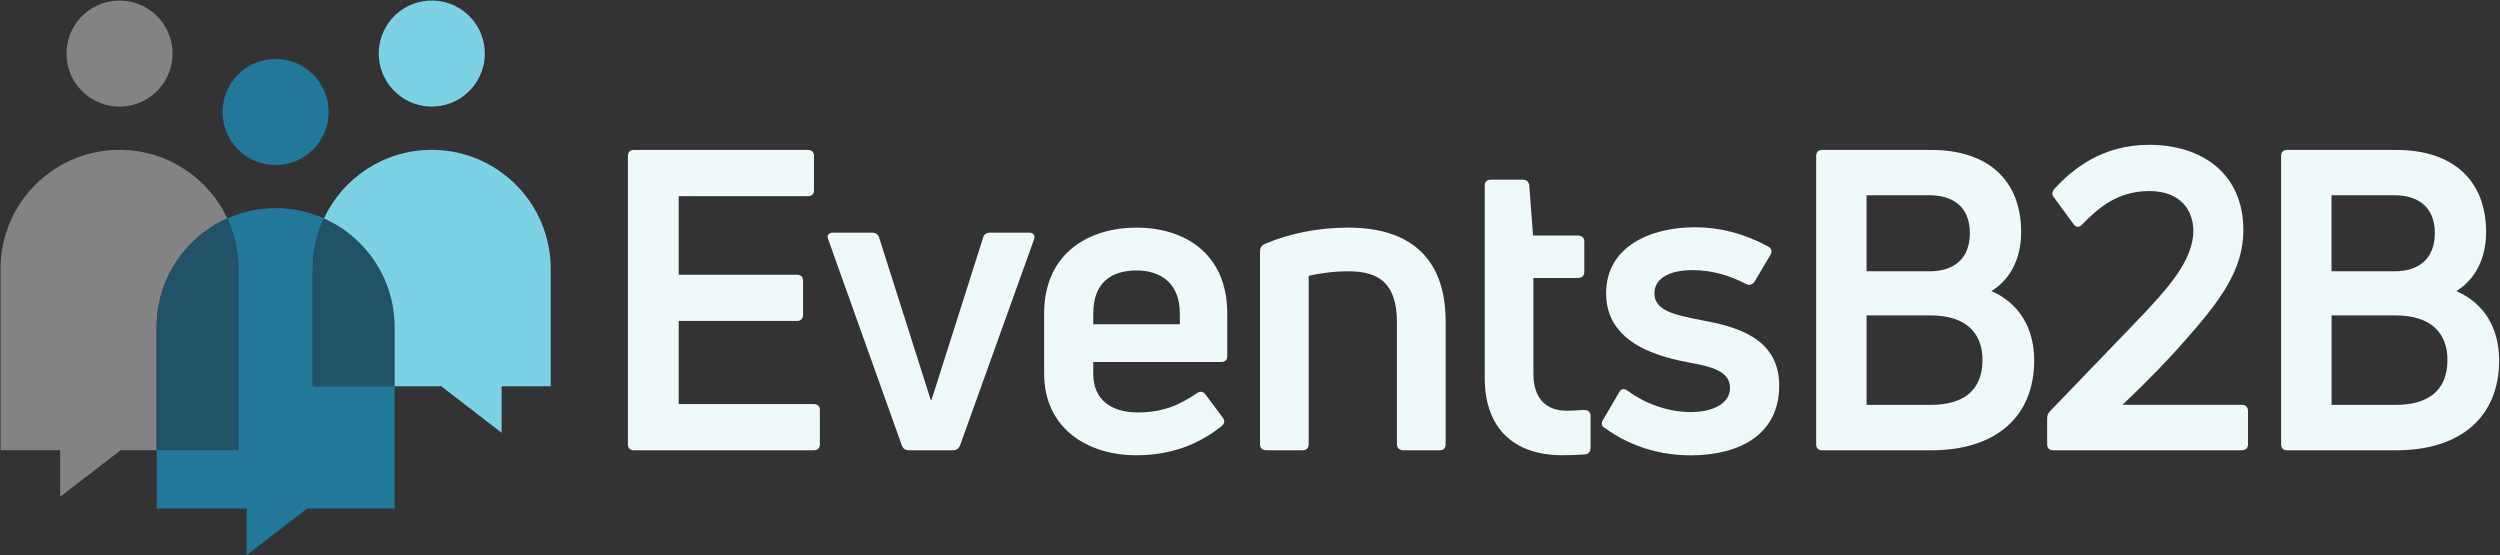
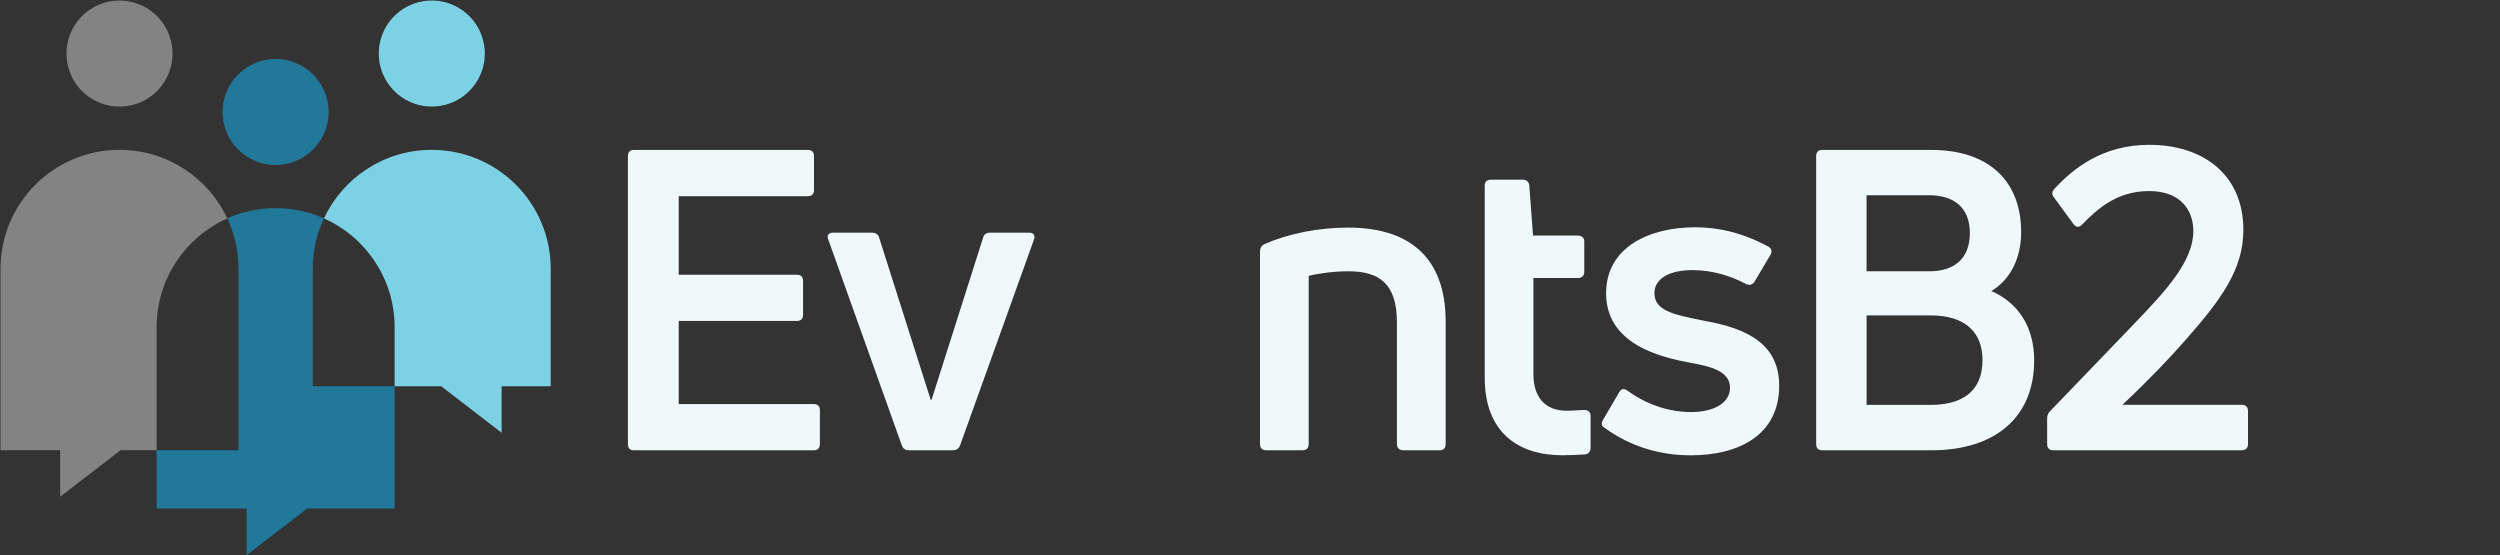
<svg xmlns="http://www.w3.org/2000/svg" id="Layer_1" data-name="Layer 1" viewBox="0 0 518.55 115.19">
  <rect x="0" y="0" width="518.55" height="115.19" fill="#333333" stroke="none" />
  <defs>
    <style>
      .cls-1 {
        fill: #225268;
      }

      .cls-1, .cls-2, .cls-3, .cls-4 {
        fill-rule: evenodd;
      }

      .cls-1, .cls-2, .cls-3, .cls-4, .cls-5, .cls-6, .cls-7, .cls-8 {
        stroke-width: 0px;
      }

      .cls-2, .cls-6 {
        fill: #217899;
      }

      .cls-3, .cls-5 {
        fill: #838383;
      }

      .cls-4, .cls-7 {
        fill: #7dd1e4;
      }

      .cls-8 {
        fill: #eff9fa;
      }
    </style>
  </defs>
  <g>
    <path class="cls-8" d="m140.78,83.81h27.97c.87,0,1.31.44,1.31,1.22v7.06c0,.87-.44,1.31-1.31,1.31h-37.29c-.78,0-1.22-.44-1.22-1.31v-59.68c0-.87.44-1.31,1.22-1.31h36.07c.87,0,1.31.44,1.31,1.31v7.06c0,.78-.44,1.22-1.31,1.22h-26.75v16.29h24.48c.87,0,1.31.44,1.31,1.31v6.97c0,.87-.44,1.31-1.31,1.31h-24.48v17.25Z" />
    <path class="cls-8" d="m188.52,93.39c-.78,0-1.22-.35-1.48-1.05l-15.25-42.69c-.35-.78.09-1.39.96-1.39h8.1c.78,0,1.31.35,1.48.96l10.72,33.72h.17l10.72-33.72c.17-.61.7-.96,1.39-.96h8.19c.87,0,1.22.61.96,1.39l-15.33,42.69c-.26.7-.78,1.05-1.48,1.05h-9.15Z" />
-     <path class="cls-8" d="m254.56,73.87c0,.78-.44,1.22-1.31,1.22h-26.49v2.44c0,5.31,3.66,8.02,9.24,8.02s9.06-1.83,12.29-4.01c.61-.44,1.31-.35,1.74.26l3.57,4.79c.52.61.44,1.31-.26,1.83-4.62,3.66-10.28,6.01-17.69,6.01-9.85,0-19.08-5.4-19.08-16.99v-12.37c0-12.81,9.58-17.86,19.17-17.86s18.82,5.05,18.82,17.86v8.8Zm-18.82-17.77c-5.14,0-8.97,2.44-8.97,8.89v2.27h17.95v-2.27c0-6.36-4.1-8.89-8.97-8.89Z" />
    <path class="cls-8" d="m262.66,93.39c-.87,0-1.31-.44-1.31-1.31v-39.9c0-.7.26-1.22.96-1.57,5.05-2.18,11.15-3.4,17.34-3.4,12.02,0,20.21,5.58,20.21,19.52v25.35c0,.87-.44,1.31-1.22,1.31h-7.58c-.78,0-1.31-.44-1.31-1.31v-25.18c0-8.19-3.75-10.63-10.11-10.63-2.96,0-6.19.44-8.19.96v34.85c0,.87-.44,1.31-1.31,1.31h-7.49Z" />
    <path class="cls-8" d="m324.96,85.2c.78,0,2.18-.09,3.57-.17.87,0,1.39.44,1.39,1.22v6.62c0,.7-.35,1.31-1.22,1.39-1.48.09-3.31.17-4.62.17-9.06,0-16.12-4.62-16.12-16.12v-39.82c0-.78.44-1.22,1.31-1.22h6.62c.7,0,1.22.44,1.31,1.13l.78,10.46h9.32c.78,0,1.31.44,1.31,1.22v6.36c0,.78-.52,1.22-1.31,1.22h-9.24v19.95c0,4.79,2.44,7.58,6.88,7.58Z" />
    <path class="cls-8" d="m350.57,94.44c-5.92,0-12.2-1.66-17.69-5.66-.78-.44-.78-1.05-.35-1.74l3.31-5.66c.44-.78.96-.87,1.74-.35,3.92,2.88,8.63,4.44,13.16,4.44s8.1-1.74,8.1-5.05c0-3.49-4.18-4.44-8.1-5.14-6.53-1.22-17.6-3.92-17.6-14.46,0-9.67,9.15-13.68,18.47-13.68,4.97,0,10.02,1.22,15.16,4.01.7.35.87,1.05.44,1.74l-3.31,5.58c-.44.61-1.04.78-1.74.44-3.22-1.74-7.14-2.88-11.07-2.88-5.14,0-7.93,1.92-7.93,4.79,0,3.57,3.92,4.44,9.67,5.58,7.14,1.31,16.21,3.57,16.21,13.59s-8.02,14.46-18.47,14.46Z" />
    <path class="cls-8" d="m413.04,60.37c5.84,2.53,8.89,7.75,8.89,14.38,0,11.68-7.93,18.65-21.35,18.65h-22.65c-.78,0-1.22-.44-1.22-1.31v-59.68c0-.87.44-1.31,1.22-1.31h22.65c11.76,0,18.65,6.27,18.65,17.08,0,5.4-2.27,9.85-6.19,12.2Zm-12.81-19.87h-13.07v15.77h13.07c4.88,0,8.36-2.44,8.36-7.93s-3.57-7.84-8.36-7.84Zm.26,43.48c6.27,0,10.72-2.61,10.72-9.32,0-5.49-3.31-9.24-10.8-9.24h-13.24v18.56h13.33Z" />
    <path class="cls-8" d="m425.84,93.39c-.78,0-1.22-.44-1.22-1.31v-5.23c0-.7.17-1.13.61-1.57l17.69-18.38c6.71-6.97,12.02-12.9,12.02-18.99,0-4.18-2.53-8.28-9.15-8.28s-10.63,3.57-13.94,6.97c-.52.61-1.22.61-1.74-.09l-4.09-5.58c-.44-.52-.44-1.13.09-1.74,4.01-4.36,10.11-9.15,19.69-9.15,10.98,0,19.52,6.01,19.52,17.69,0,8.19-4.71,14.55-12.11,22.91-2.79,3.22-7.41,8.1-12.98,13.33h24.74c.87,0,1.31.44,1.31,1.31v6.8c0,.87-.44,1.31-1.31,1.31h-39.12Z" />
-     <path class="cls-8" d="m509.48,60.37c5.84,2.53,8.89,7.75,8.89,14.38,0,11.68-7.93,18.65-21.35,18.65h-22.65c-.78,0-1.22-.44-1.22-1.31v-59.68c0-.87.44-1.31,1.22-1.31h22.65c11.76,0,18.65,6.27,18.65,17.08,0,5.4-2.27,9.85-6.19,12.2Zm-12.81-19.87h-13.07v15.77h13.07c4.88,0,8.36-2.44,8.36-7.93s-3.57-7.84-8.36-7.84Zm.26,43.48c6.27,0,10.72-2.61,10.72-9.32,0-5.49-3.31-9.24-10.8-9.24h-13.24v18.56h13.33Z" />
  </g>
  <g>
    <path class="cls-3" d="m47.15,45.3c-3.94-8.4-12.47-14.22-22.36-14.22C11.16,31.08.11,42.13.11,55.76v37.62h12.37v9.65l12.53-9.65h7.48v-25.52c0-10.06,6.02-18.72,14.66-22.56Z" />
    <circle class="cls-5" cx="24.79" cy="11.11" r="11" transform="translate(-1.9 6.05) rotate(-13.4)" />
-     <path class="cls-1" d="m47.15,45.3c-8.64,3.84-14.66,12.5-14.66,22.56v25.52h16.98v-37.62c0-3.74-.83-7.28-2.32-10.46Z" />
    <path class="cls-2" d="m49.47,55.76v37.62h-16.98v12.1h18.68v9.65l12.53-9.65h18.15v-25.37h-16.98v-24.36c0-3.74.83-7.28,2.32-10.46-3.06-1.36-6.45-2.12-10.02-2.12s-6.96.76-10.02,2.12c1.49,3.18,2.32,6.72,2.32,10.46Z" />
    <circle class="cls-6" cx="57.17" cy="23.22" r="11" transform="translate(-3.54 12.17) rotate(-11.78)" />
-     <path class="cls-1" d="m81.85,67.86c0-10.06-6.02-18.72-14.66-22.56-1.49,3.17-2.32,6.72-2.32,10.46v24.36h16.98v-12.26Z" />
    <path class="cls-4" d="m67.19,45.3c8.64,3.84,14.66,12.5,14.66,22.56v12.26h9.67l12.53,9.65v-9.65h10.18v-24.36c0-13.63-11.05-24.68-24.68-24.68-9.89,0-18.43,5.82-22.36,14.22Z" />
    <circle class="cls-7" cx="89.56" cy="11.11" r="11" transform="translate(-.62 14.49) rotate(-9.22)" />
  </g>
</svg>